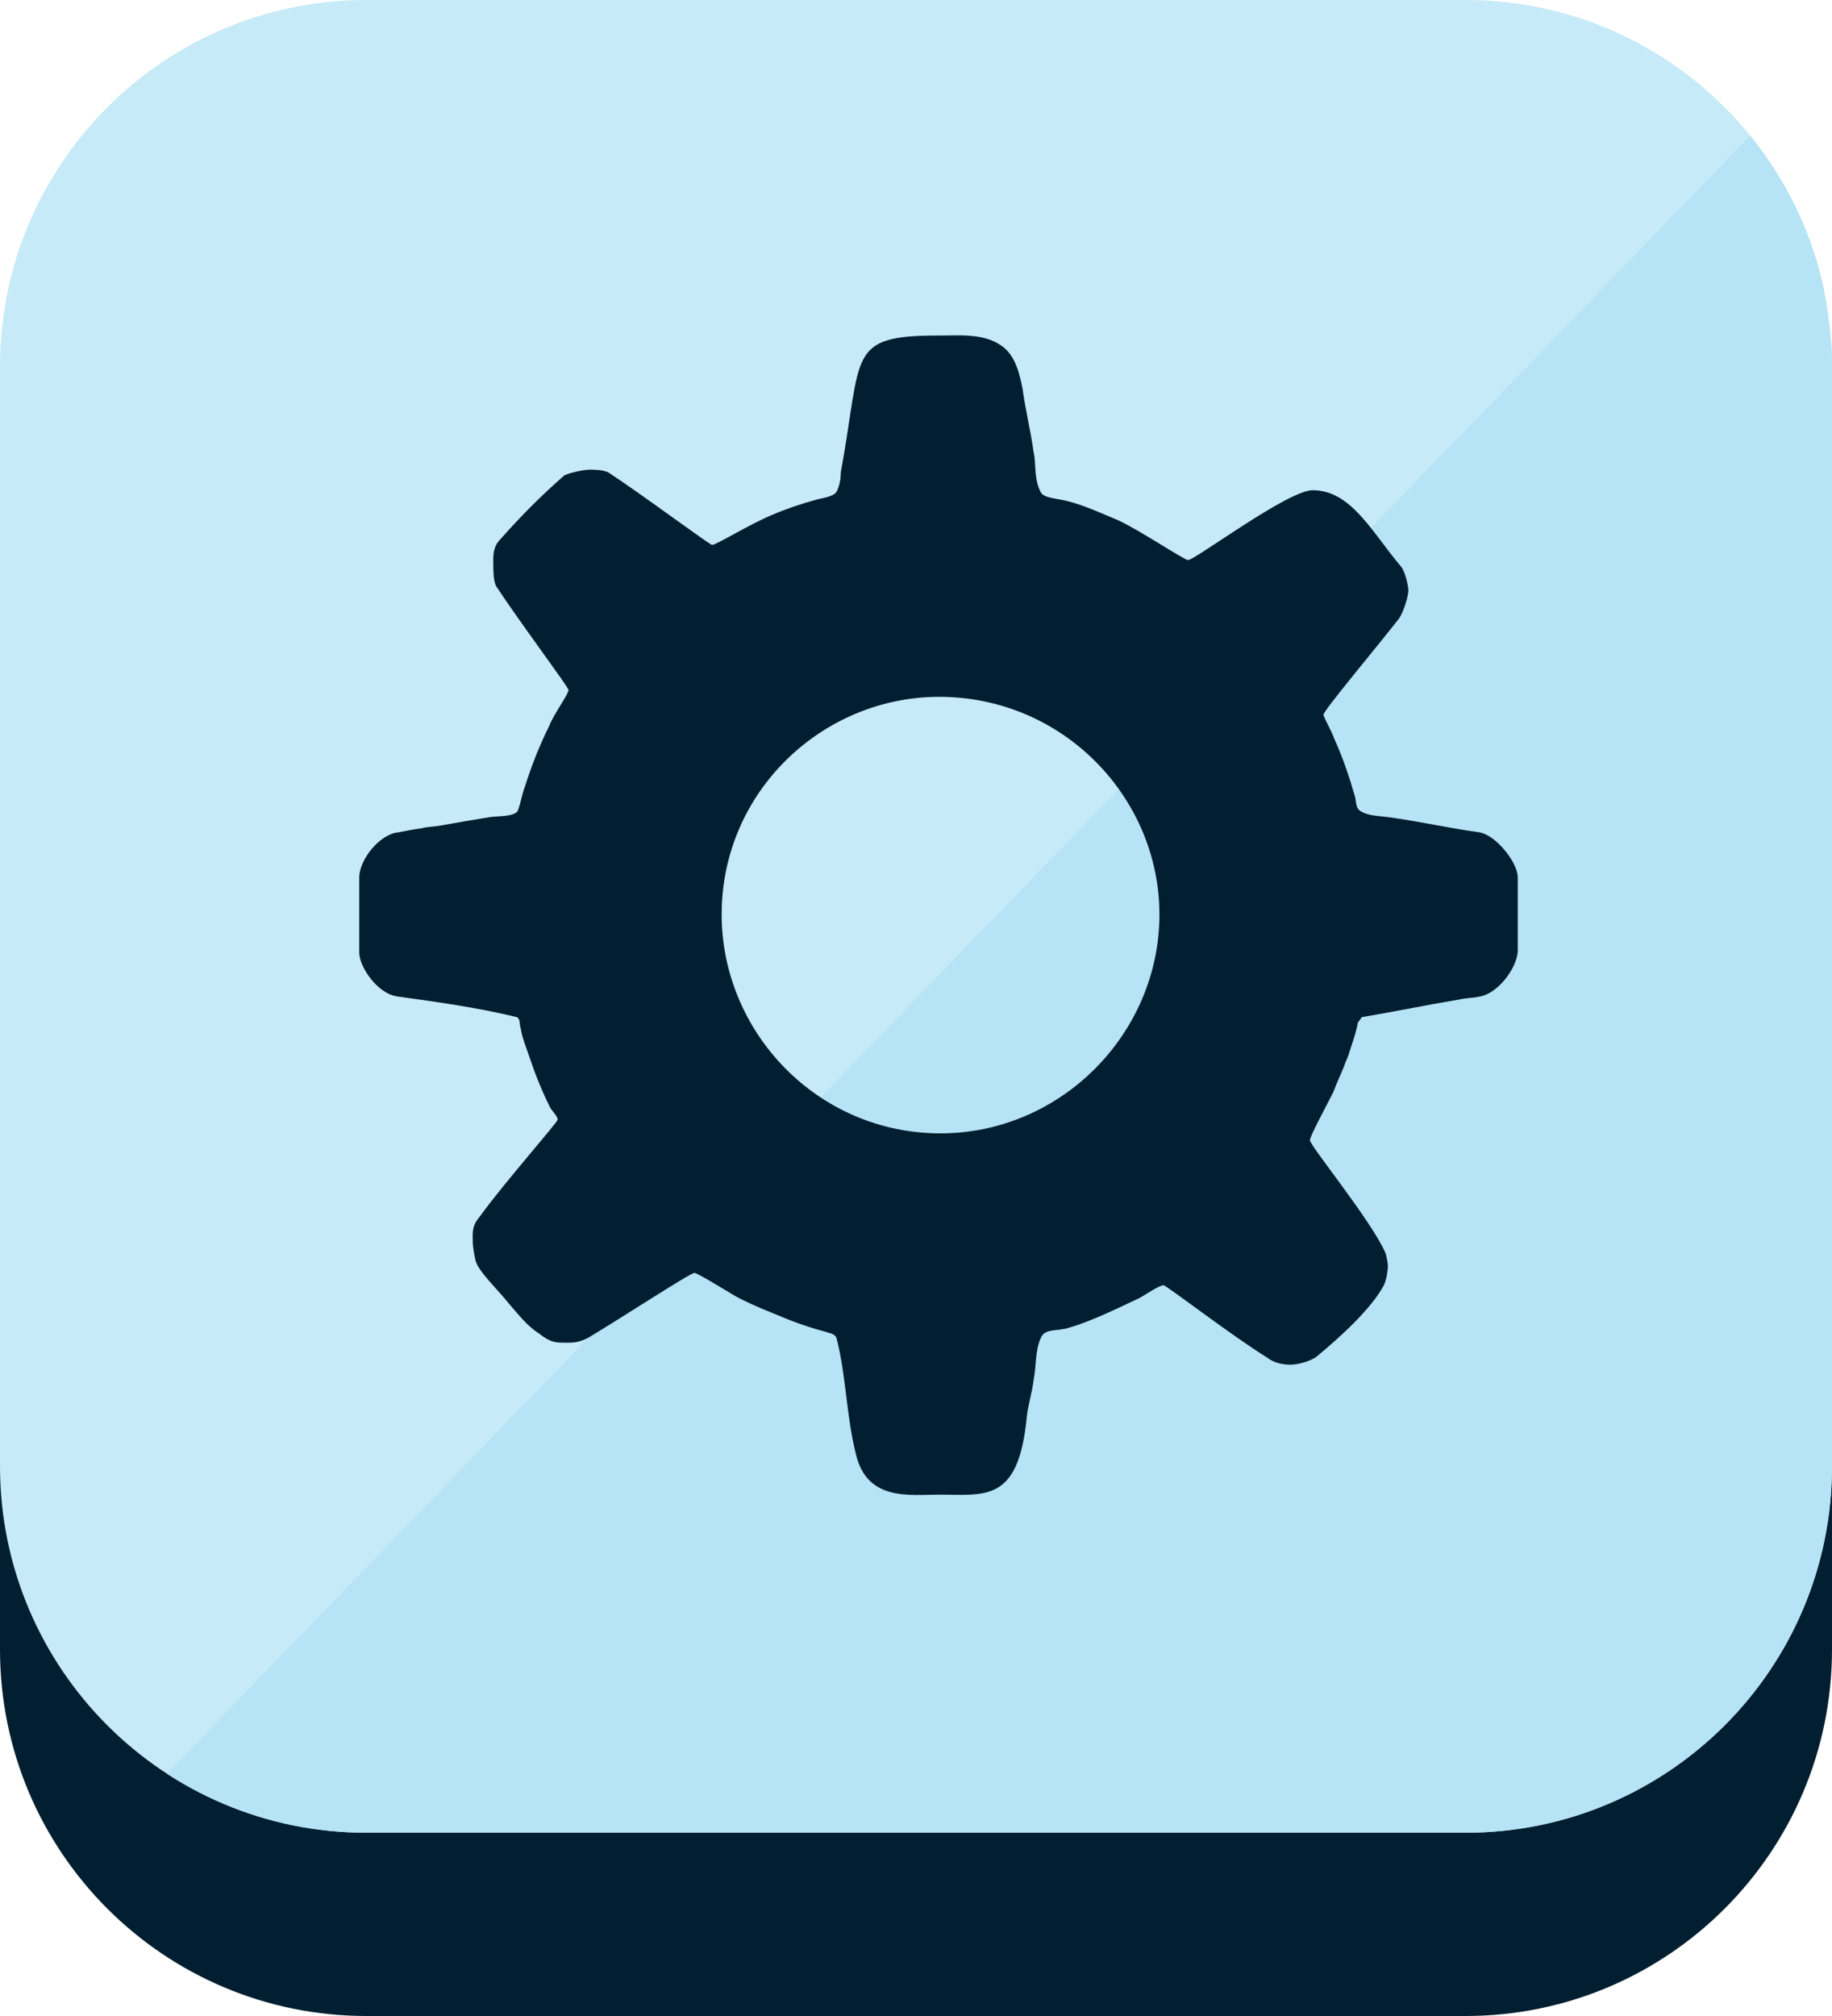
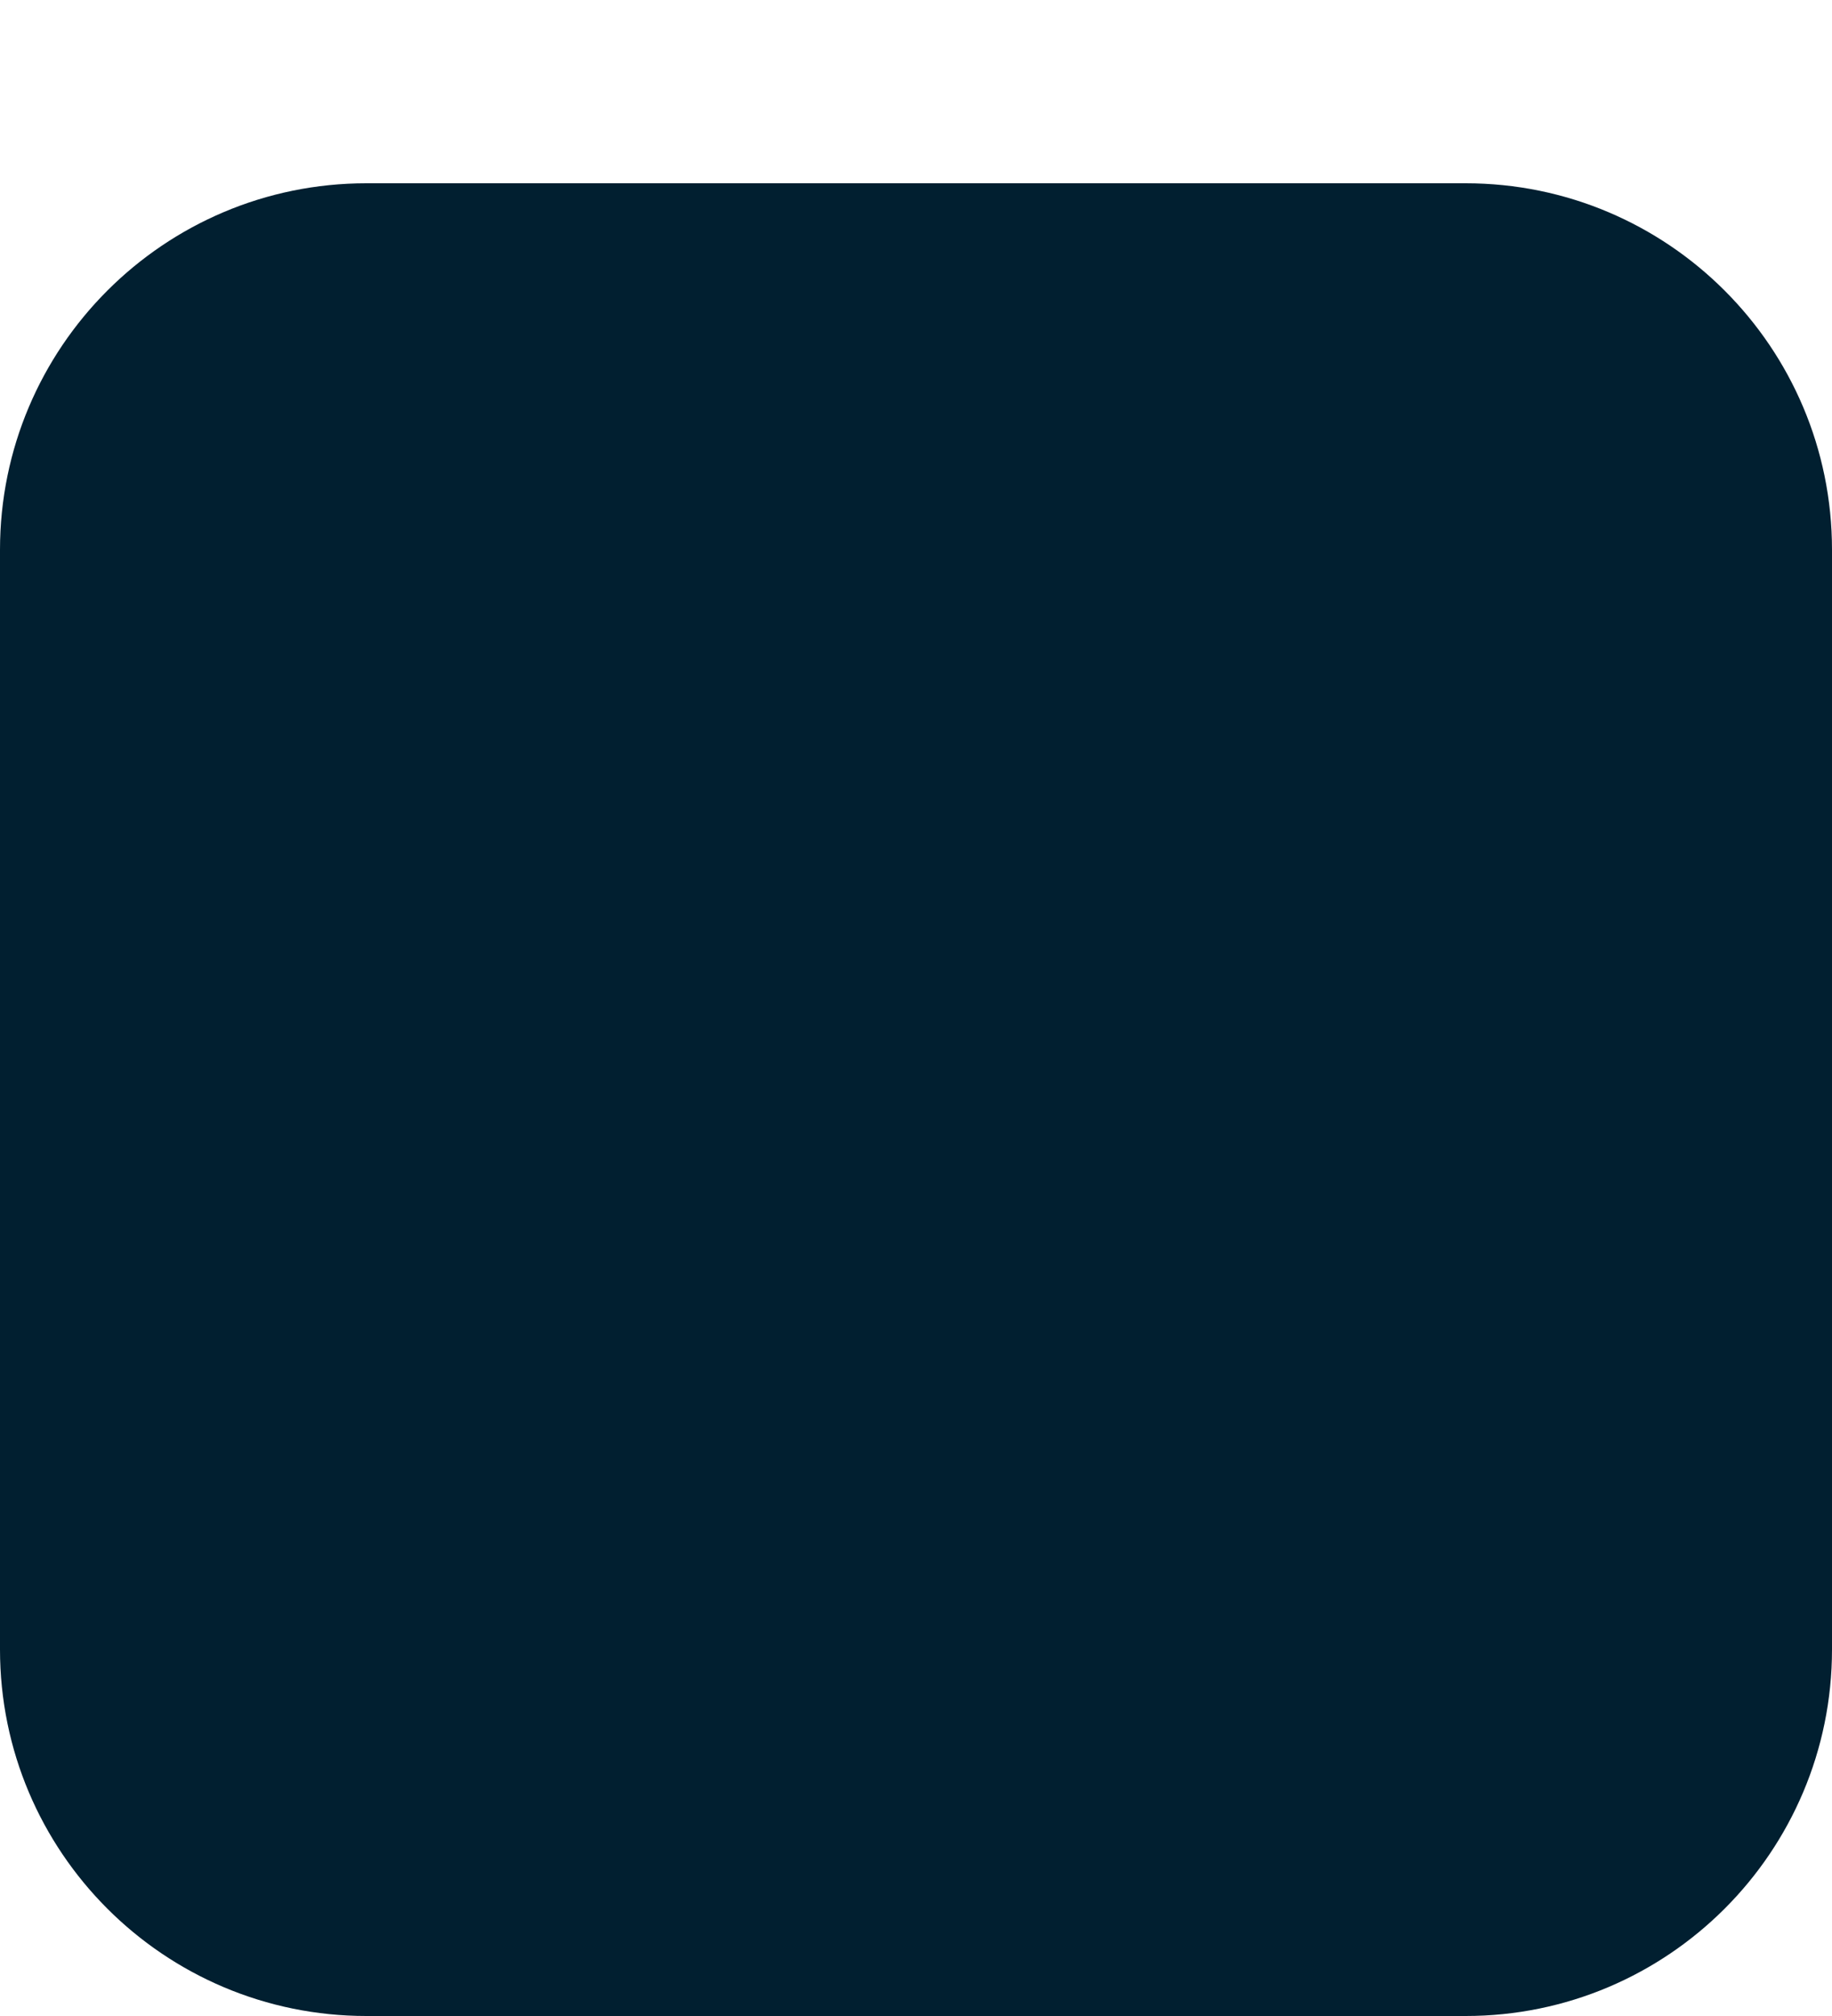
<svg xmlns="http://www.w3.org/2000/svg" xmlns:xlink="http://www.w3.org/1999/xlink" version="1.1" id="Layer_1" x="0px" y="0px" width="50px" height="55px" viewBox="0 0 50 55" enable-background="new 0 0 50 55" xml:space="preserve">
  <g>
    <path fill="#011F30" d="M50,45c0,5.523-4.478,10-10,10H10C4.478,55,0,50.523,0,45V15C0,9.477,4.478,5,10,5h30   c5.522,0,10,4.477,10,10V45z" />
-     <path fill="#C6EAF7" d="M50,40c0,5.523-4.478,10-10,10H10C4.478,50,0,45.523,0,40V10C0,4.477,4.478,0,10,0h30   c5.522,0,10,4.477,10,10V40z" />
    <g>
      <defs>
-         <path id="SVGID_1_" d="M50,40c0,5.523-4.478,10-10,10H10C4.478,50,0,45.523,0,40V10C0,4.477,4.478,0,10,0h30     c5.522,0,10,4.477,10,10V40z" />
-       </defs>
+         </defs>
      <clipPath id="SVGID_2_">
        <use xlink:href="#SVGID_1_" overflow="visible" />
      </clipPath>
      <polygon clip-path="url(#SVGID_2_)" fill="#B6E3F6" points="49,2.429 3,50 55.75,50" />
    </g>
-     <path fill-rule="evenodd" clip-rule="evenodd" fill="#011F30" d="M31.644,24.948c0,3.248-2.688,5.972-5.975,5.972   c-3.359,0-5.973-2.762-5.973-5.972c0-3.361,2.763-5.937,5.937-5.937C29.029,19.012,31.644,21.774,31.644,24.948z M27.312,9.418   c0.41,0.261,0.522,0.821,0.597,1.194c0.075,0.56,0.224,1.157,0.3,1.717c0.074,0.298,0,0.709,0.187,1.083   c0.074,0.187,0.485,0.187,0.746,0.261c0.448,0.112,0.934,0.337,1.381,0.523c0.635,0.299,1.792,1.083,1.904,1.083   c0.187,0,2.725-1.905,3.396-1.905c1.046,0,1.606,1.121,2.39,2.054c0.149,0.149,0.225,0.597,0.225,0.672   c0,0.187-0.149,0.634-0.262,0.784c-0.672,0.858-2.054,2.501-2.054,2.613c0,0.075,0.225,0.448,0.299,0.672   c0.224,0.485,0.411,1.045,0.561,1.568c0.037,0.112,0,0.336,0.187,0.411c0.187,0.112,0.485,0.112,0.747,0.149   c0.821,0.112,1.643,0.299,2.463,0.411c0.448,0.075,1.045,0.821,1.045,1.232v2.017c-0.036,0.485-0.559,1.157-1.045,1.231   c-0.148,0.038-0.373,0.038-0.521,0.075c-0.896,0.149-1.793,0.336-2.688,0.486c-0.037,0.037-0.074,0.112-0.111,0.149   c-0.038,0.224-0.112,0.448-0.188,0.671c-0.037,0.112-0.074,0.262-0.149,0.412c-0.075,0.223-0.225,0.521-0.336,0.82   c-0.187,0.373-0.635,1.194-0.635,1.307c0,0.148,1.681,2.202,2.054,3.061c0.037,0.075,0.074,0.299,0.074,0.373   c0,0.112-0.037,0.373-0.111,0.523c-0.336,0.635-1.195,1.419-1.83,1.941c-0.187,0.149-0.56,0.225-0.71,0.225   c-0.186,0-0.448-0.037-0.635-0.188c-0.97-0.597-2.762-1.979-2.836-1.979c-0.111,0-0.448,0.225-0.635,0.337   c-0.635,0.298-1.307,0.634-1.941,0.82c-0.335,0.112-0.672,0-0.783,0.3c-0.149,0.336-0.112,0.746-0.187,1.119   c-0.038,0.336-0.149,0.672-0.187,1.008c-0.225,2.352-1.12,2.128-2.39,2.128c-0.822,0-1.979,0.187-2.278-1.12   c-0.261-1.045-0.261-2.127-0.522-3.135c-0.037-0.15-0.224-0.15-0.299-0.188c-0.298-0.074-0.635-0.187-0.933-0.299   c-0.448-0.186-1.046-0.41-1.53-0.672c-0.374-0.225-1.046-0.635-1.12-0.635c-0.112,0-1.941,1.195-2.874,1.755   c-0.262,0.149-0.448,0.149-0.599,0.149c-0.336,0-0.448,0-0.783-0.262c-0.3-0.186-0.561-0.521-0.821-0.821   c-0.262-0.337-0.822-0.858-0.896-1.157c-0.038-0.149-0.076-0.411-0.076-0.485c0-0.261-0.037-0.448,0.187-0.71   c0.673-0.933,2.129-2.575,2.129-2.65c0-0.111-0.188-0.261-0.225-0.373c-0.224-0.447-0.411-0.933-0.56-1.381   c-0.075-0.225-0.187-0.485-0.224-0.747c-0.038-0.074,0-0.261-0.112-0.298c-1.082-0.262-2.165-0.411-3.248-0.561   c-0.56-0.074-1.045-0.821-1.045-1.194v-2.054c0-0.485,0.56-1.194,1.082-1.232c0.188-0.038,0.374-0.075,0.635-0.112   c0.113-0.038,0.337-0.038,0.522-0.075c0.411-0.075,0.858-0.149,1.308-0.224c0.186-0.037,0.709,0,0.783-0.187   c0.075-0.187,0.112-0.448,0.187-0.634c0.188-0.597,0.411-1.157,0.672-1.68c0.112-0.298,0.523-0.858,0.523-0.97   c0-0.075-1.345-1.867-1.979-2.837c-0.074-0.149-0.074-0.448-0.074-0.523c0-0.224-0.037-0.522,0.188-0.747   c0.56-0.634,1.119-1.195,1.717-1.718c0.038-0.074,0.561-0.186,0.71-0.186c0.111,0,0.373,0,0.522,0.074   c0.97,0.635,2.762,1.979,2.837,1.979c0.111,0,1.083-0.598,1.642-0.821c0.337-0.149,0.785-0.3,1.195-0.412   c0.112-0.037,0.485-0.075,0.56-0.224c0.075-0.149,0.112-0.336,0.112-0.523c0.598-3.248,0.149-3.732,2.688-3.732   C26.118,9.157,26.827,9.082,27.312,9.418z" />
  </g>
</svg>